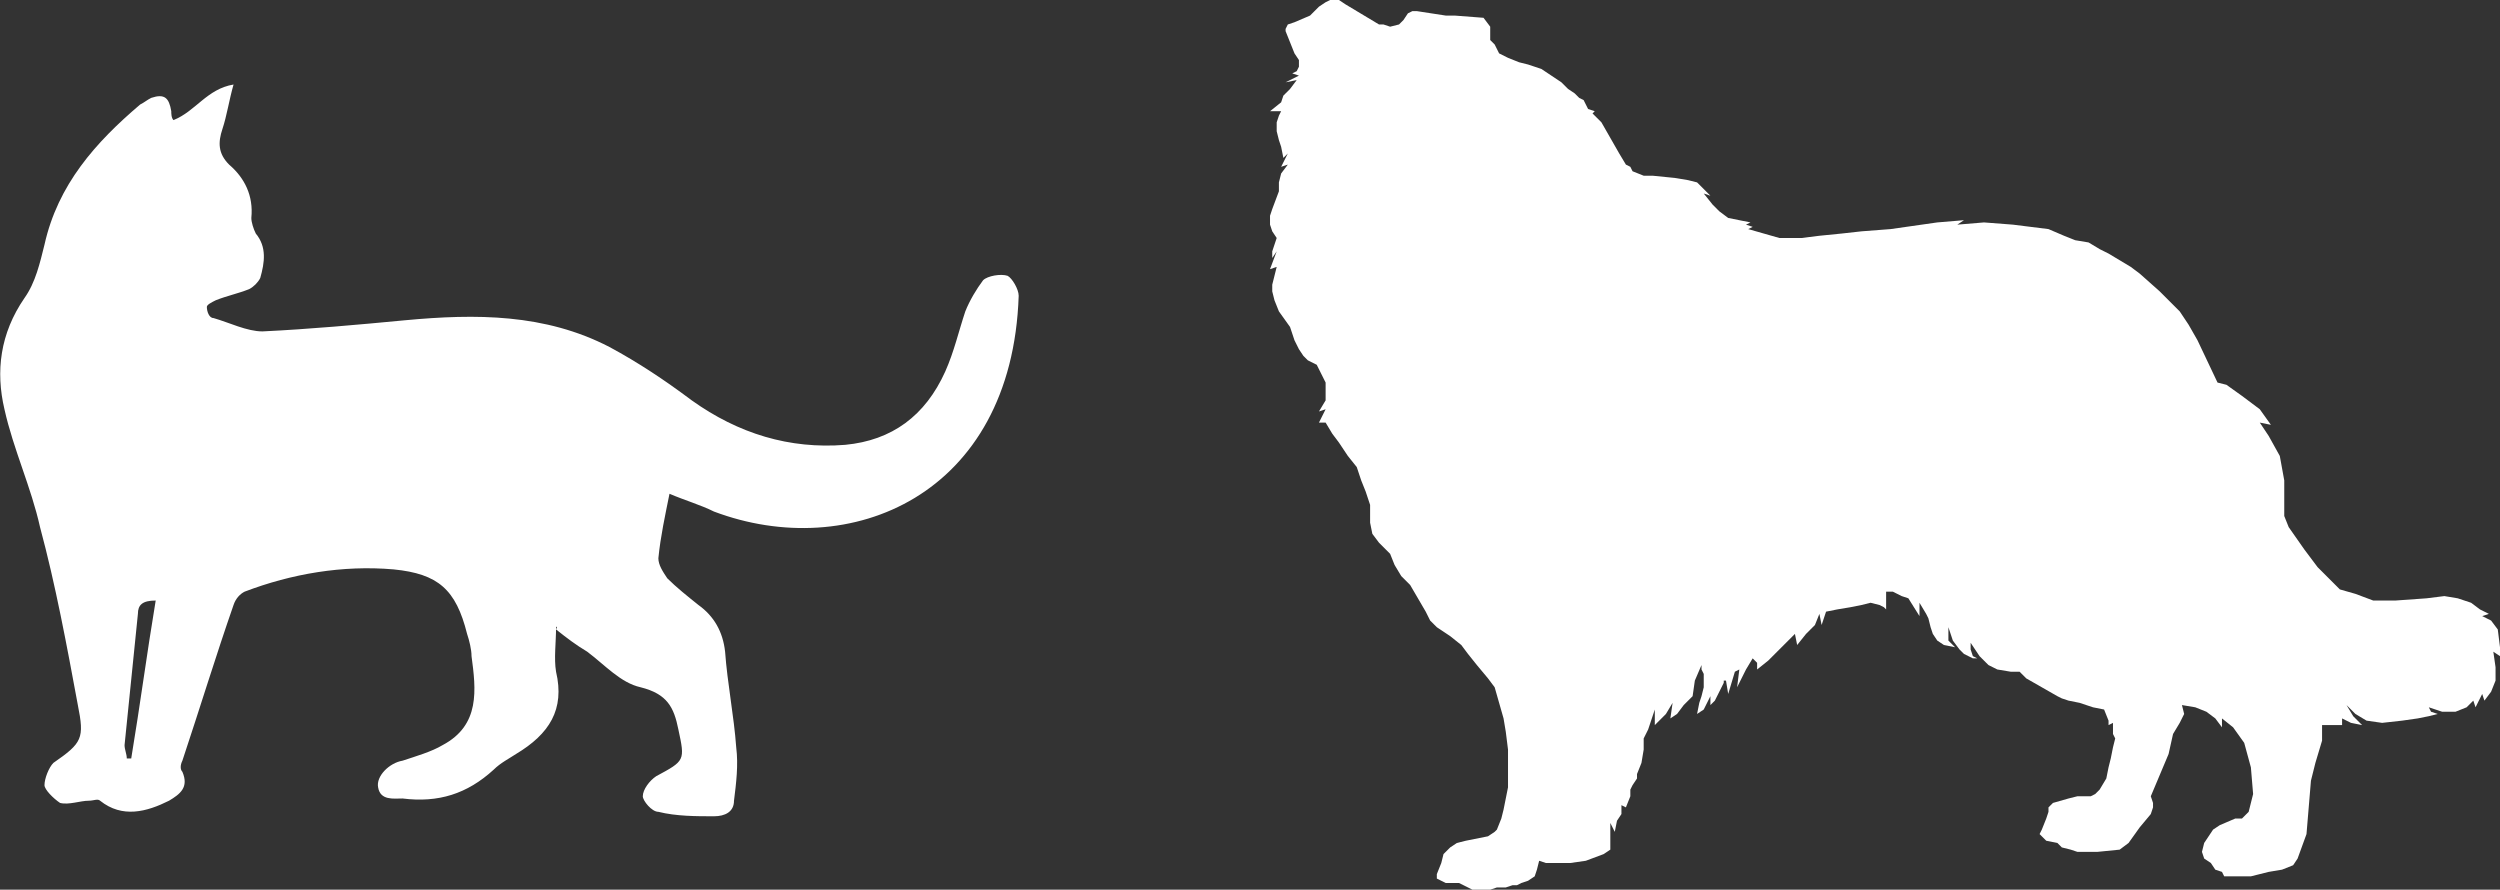
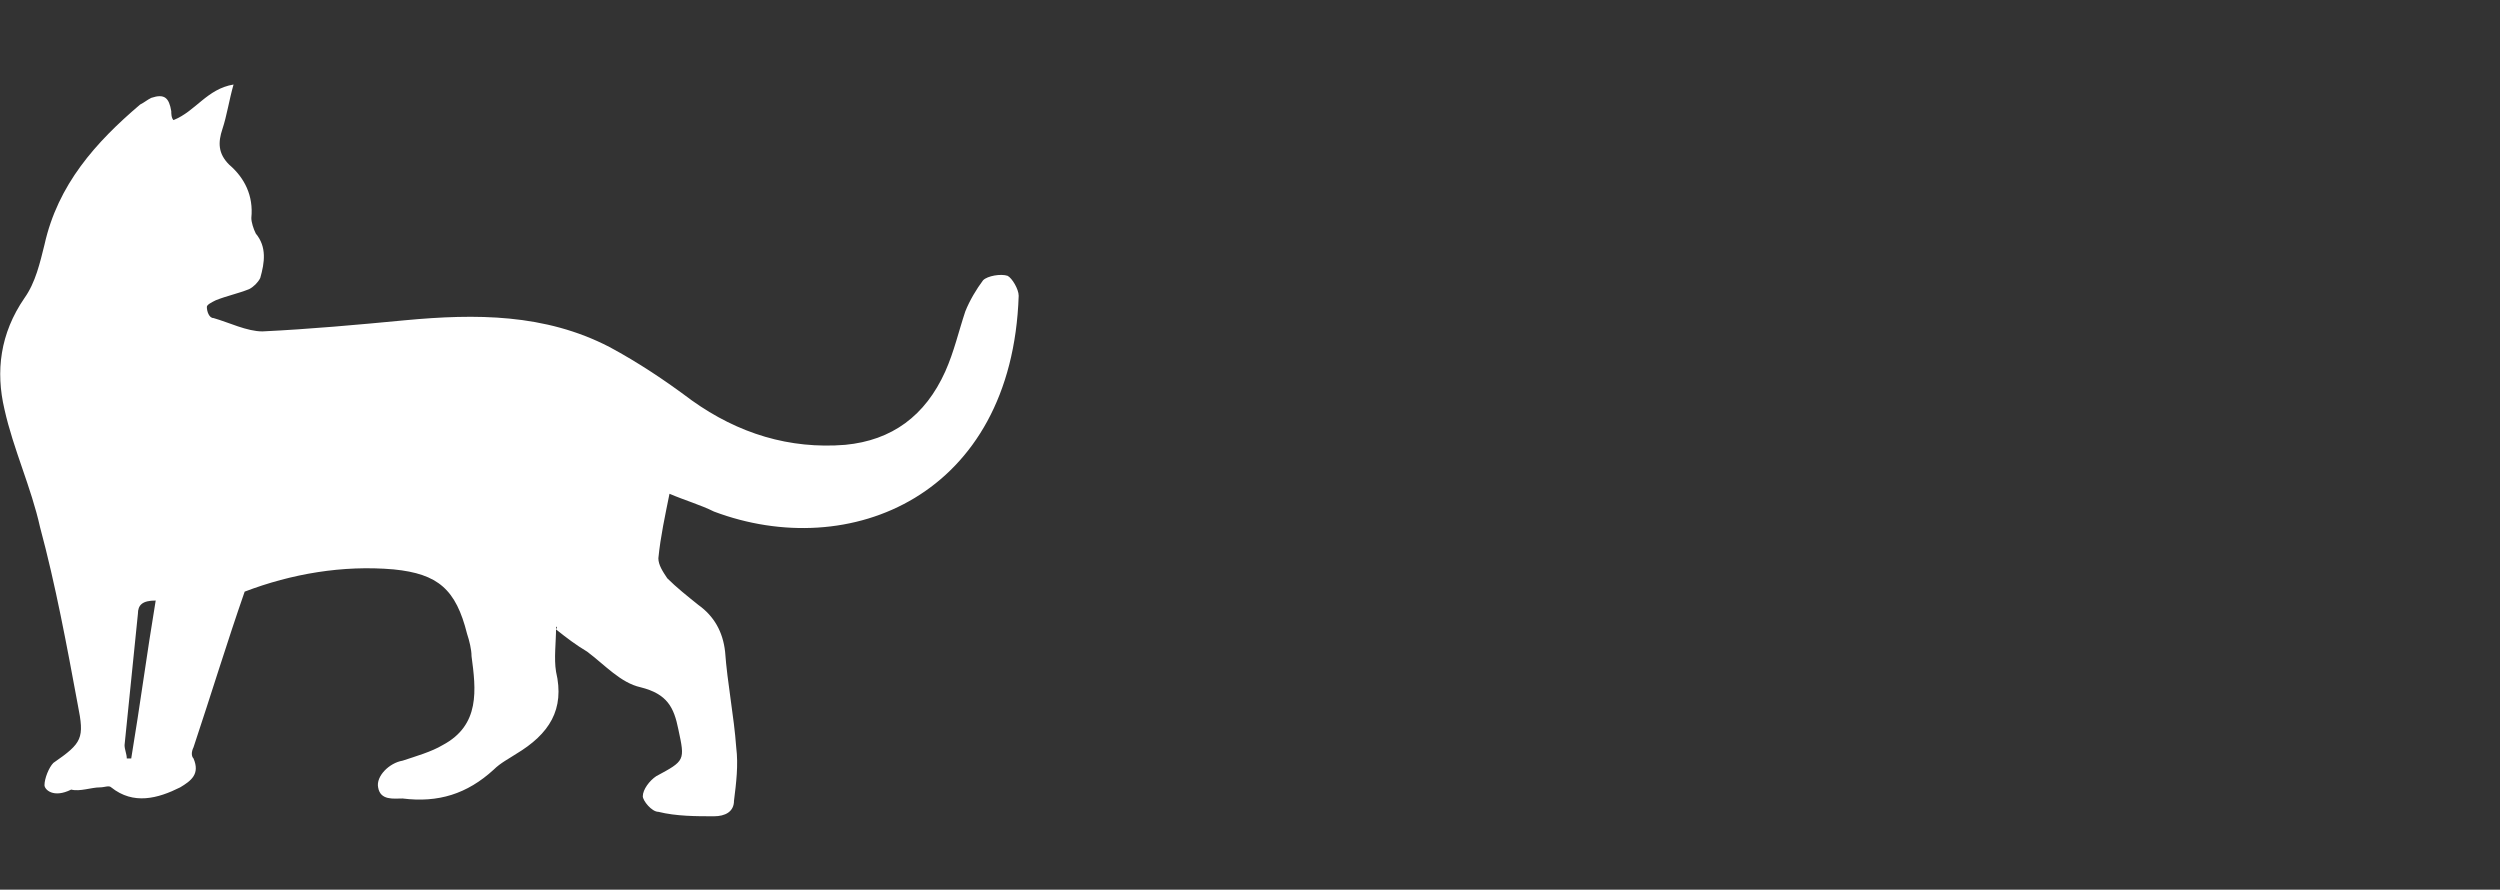
<svg xmlns="http://www.w3.org/2000/svg" version="1.1" id="Ebene_1" x="0px" y="0px" width="112.4px" height="40px" viewBox="0 0 112.4 40" style="enable-background:new 0 0 112.4 40;" xml:space="preserve">
  <rect x="0" y="0" width="112.4" height="40" fill="#333333" stroke="none" />
  <style type="text/css"> .st0{fill:#FFFFFF;} </style>
  <g>
    <g>
-       <path class="st0" d="M7,27c-0.6,0-0.8,0.2-0.8,0.6c-0.2,2-0.4,3.9-0.6,5.9c0,0.2,0.1,0.4,0.1,0.6c0.1,0,0.1,0,0.2,0 C6.3,31.7,6.6,29.4,7,27 M25,28.2c0,0.7-0.1,1.4,0,2c0.4,1.7-0.3,2.8-1.8,3.7c-0.3,0.2-0.7,0.4-1,0.7c-1.2,1.1-2.5,1.5-4.1,1.3 c-0.4,0-1,0.1-1.1-0.5c-0.1-0.5,0.5-1.1,1.1-1.2c0.6-0.2,1.3-0.4,1.8-0.7c1.7-0.9,1.5-2.5,1.3-4c0-0.3-0.1-0.7-0.2-1 c-0.5-2-1.3-2.7-3.3-2.9c-2.3-0.2-4.6,0.2-6.7,1c-0.2,0.1-0.4,0.3-0.5,0.6c-0.8,2.3-1.5,4.6-2.3,7c-0.1,0.2-0.1,0.4,0,0.5 c0.3,0.7-0.1,1-0.6,1.3c-1,0.5-2.1,0.8-3.1,0c-0.1-0.1-0.3,0-0.5,0c-0.4,0-0.9,0.2-1.3,0.1C2.4,35.9,2,35.5,2,35.3 c0-0.3,0.2-0.8,0.4-1c1.3-0.9,1.4-1.1,1.1-2.6c-0.5-2.7-1-5.4-1.7-8c-0.4-1.8-1.2-3.5-1.6-5.3c-0.4-1.7-0.2-3.4,0.9-5 c0.5-0.7,0.7-1.6,0.9-2.4c0.6-2.7,2.3-4.6,4.3-6.3c0.2-0.1,0.3-0.2,0.5-0.3c0.6-0.2,0.8,0,0.9,0.6c0,0.1,0,0.3,0.1,0.4 c1-0.4,1.5-1.4,2.7-1.6c-0.2,0.7-0.3,1.4-0.5,2c-0.2,0.6-0.2,1.1,0.3,1.6c0.7,0.6,1.1,1.4,1,2.4c0,0.2,0.1,0.5,0.2,0.7 c0.5,0.6,0.4,1.3,0.2,2c-0.1,0.2-0.3,0.4-0.5,0.5c-0.5,0.2-1,0.3-1.5,0.5c-0.2,0.1-0.4,0.2-0.4,0.3c0,0.2,0.1,0.5,0.3,0.5 c0.7,0.2,1.5,0.6,2.2,0.6c2.1-0.1,4.3-0.3,6.4-0.5c3.2-0.3,6.3-0.3,9.2,1.2c1.3,0.7,2.5,1.5,3.7,2.4c2.1,1.5,4.4,2.2,6.9,2 c2.1-0.2,3.6-1.3,4.5-3.3c0.4-0.9,0.6-1.8,0.9-2.7c0.2-0.5,0.5-1,0.8-1.4c0.2-0.2,0.8-0.3,1.1-0.2c0.2,0.1,0.5,0.6,0.5,0.9 c-0.3,9-7.6,12-13.7,9.7c-0.6-0.3-1.3-0.5-2-0.8c-0.2,1-0.4,1.9-0.5,2.9c0,0.3,0.2,0.6,0.4,0.9c0.4,0.4,0.9,0.8,1.4,1.2 c0.7,0.5,1.1,1.2,1.2,2.1c0.1,1.4,0.4,2.9,0.5,4.3c0.1,0.8,0,1.6-0.1,2.4c0,0.5-0.4,0.7-0.9,0.7c-0.8,0-1.7,0-2.5-0.2 c-0.3,0-0.7-0.5-0.7-0.7c0-0.3,0.3-0.7,0.6-0.9c1.3-0.7,1.3-0.7,1-2.1c-0.2-1-0.5-1.6-1.7-1.9c-0.9-0.2-1.6-1-2.4-1.6 c-0.5-0.3-0.9-0.6-1.4-1C25.1,28.1,25,28.2,25,28.2" />
+       <path class="st0" d="M7,27c-0.6,0-0.8,0.2-0.8,0.6c-0.2,2-0.4,3.9-0.6,5.9c0,0.2,0.1,0.4,0.1,0.6c0.1,0,0.1,0,0.2,0 C6.3,31.7,6.6,29.4,7,27 M25,28.2c0,0.7-0.1,1.4,0,2c0.4,1.7-0.3,2.8-1.8,3.7c-0.3,0.2-0.7,0.4-1,0.7c-1.2,1.1-2.5,1.5-4.1,1.3 c-0.4,0-1,0.1-1.1-0.5c-0.1-0.5,0.5-1.1,1.1-1.2c0.6-0.2,1.3-0.4,1.8-0.7c1.7-0.9,1.5-2.5,1.3-4c0-0.3-0.1-0.7-0.2-1 c-0.5-2-1.3-2.7-3.3-2.9c-2.3-0.2-4.6,0.2-6.7,1c-0.8,2.3-1.5,4.6-2.3,7c-0.1,0.2-0.1,0.4,0,0.5 c0.3,0.7-0.1,1-0.6,1.3c-1,0.5-2.1,0.8-3.1,0c-0.1-0.1-0.3,0-0.5,0c-0.4,0-0.9,0.2-1.3,0.1C2.4,35.9,2,35.5,2,35.3 c0-0.3,0.2-0.8,0.4-1c1.3-0.9,1.4-1.1,1.1-2.6c-0.5-2.7-1-5.4-1.7-8c-0.4-1.8-1.2-3.5-1.6-5.3c-0.4-1.7-0.2-3.4,0.9-5 c0.5-0.7,0.7-1.6,0.9-2.4c0.6-2.7,2.3-4.6,4.3-6.3c0.2-0.1,0.3-0.2,0.5-0.3c0.6-0.2,0.8,0,0.9,0.6c0,0.1,0,0.3,0.1,0.4 c1-0.4,1.5-1.4,2.7-1.6c-0.2,0.7-0.3,1.4-0.5,2c-0.2,0.6-0.2,1.1,0.3,1.6c0.7,0.6,1.1,1.4,1,2.4c0,0.2,0.1,0.5,0.2,0.7 c0.5,0.6,0.4,1.3,0.2,2c-0.1,0.2-0.3,0.4-0.5,0.5c-0.5,0.2-1,0.3-1.5,0.5c-0.2,0.1-0.4,0.2-0.4,0.3c0,0.2,0.1,0.5,0.3,0.5 c0.7,0.2,1.5,0.6,2.2,0.6c2.1-0.1,4.3-0.3,6.4-0.5c3.2-0.3,6.3-0.3,9.2,1.2c1.3,0.7,2.5,1.5,3.7,2.4c2.1,1.5,4.4,2.2,6.9,2 c2.1-0.2,3.6-1.3,4.5-3.3c0.4-0.9,0.6-1.8,0.9-2.7c0.2-0.5,0.5-1,0.8-1.4c0.2-0.2,0.8-0.3,1.1-0.2c0.2,0.1,0.5,0.6,0.5,0.9 c-0.3,9-7.6,12-13.7,9.7c-0.6-0.3-1.3-0.5-2-0.8c-0.2,1-0.4,1.9-0.5,2.9c0,0.3,0.2,0.6,0.4,0.9c0.4,0.4,0.9,0.8,1.4,1.2 c0.7,0.5,1.1,1.2,1.2,2.1c0.1,1.4,0.4,2.9,0.5,4.3c0.1,0.8,0,1.6-0.1,2.4c0,0.5-0.4,0.7-0.9,0.7c-0.8,0-1.7,0-2.5-0.2 c-0.3,0-0.7-0.5-0.7-0.7c0-0.3,0.3-0.7,0.6-0.9c1.3-0.7,1.3-0.7,1-2.1c-0.2-1-0.5-1.6-1.7-1.9c-0.9-0.2-1.6-1-2.4-1.6 c-0.5-0.3-0.9-0.6-1.4-1C25.1,28.1,25,28.2,25,28.2" />
    </g>
-     <polygon class="st0" points="59.8,0 59.6,0.1 59.3,0.3 58.9,0.7 58.2,1 57.9,1.1 57.8,1.3 57.8,1.4 58.2,2.4 58.4,2.7 58.4,2.9 58.4,3 58.3,3.2 58.1,3.3 58.4,3.4 57.8,3.7 58.3,3.6 58,4 57.7,4.3 57.6,4.6 57.1,5 57.6,5 57.5,5.2 57.4,5.5 57.4,5.9 57.5,6.3 57.6,6.6 57.7,7.1 57.9,6.9 57.6,7.5 57.9,7.4 57.6,7.8 57.5,8.2 57.5,8.6 57.2,9.4 57.1,9.7 57.1,10.1 57.2,10.4 57.4,10.7 57.2,11.3 57.2,11.6 57.4,11.3 57.1,12.1 57.4,12 57.2,12.8 57.2,13.1 57.3,13.5 57.5,14 58,14.7 58.2,15.3 58.4,15.7 58.6,16 58.8,16.2 59.2,16.4 59.4,16.8 59.6,17.2 59.6,17.6 59.6,18 59.3,18.5 59.6,18.4 59.3,19 59.6,19 59.9,19.5 60.2,19.9 60.6,20.5 61,21 61.2,21.6 61.4,22.1 61.5,22.4 61.6,22.7 61.6,23.1 61.6,23.5 61.7,24 62,24.4 62.3,24.7 62.5,24.9 62.7,25.4 63,25.9 63.4,26.3 64.1,27.5 64.3,27.9 64.6,28.2 65.2,28.6 65.7,29 66,29.4 66.4,29.9 66.9,30.5 67.2,30.9 67.4,31.6 67.6,32.3 67.7,32.9 67.8,33.7 67.8,34.5 67.8,35.4 67.6,36.4 67.5,36.8 67.3,37.3 67.2,37.4 66.9,37.6 65.9,37.8 65.5,37.9 65.2,38.1 64.9,38.4 64.8,38.8 64.6,39.3 64.6,39.5 65,39.7 65.6,39.7 65.8,39.8 66.2,40 66.4,40 66.7,40 67,40 67.3,39.9 67.5,39.9 67.7,39.9 68,39.8 68.2,39.8 68.4,39.7 68.7,39.6 69,39.4 69.1,39.1 69.2,38.7 69.5,38.8 70.6,38.8 71.3,38.7 72.1,38.4 72.4,38.2 72.4,37.8 72.4,37 72.6,37.4 72.7,36.9 72.9,36.6 72.9,36.2 73.1,36.3 73.3,35.8 73.3,35.5 73.4,35.3 73.6,35 73.6,34.8 73.8,34.3 73.9,33.7 73.9,33.2 74.1,32.8 74.4,31.9 74.4,32.6 74.6,32.4 74.9,32.1 75.2,31.6 75.1,32.3 75.4,32.1 75.7,31.7 76.1,31.3 76.2,30.6 76.5,29.9 76.5,30.1 76.6,30.3 76.6,30.6 76.6,30.9 76.5,31.3 76.4,31.6 76.3,32.1 76.6,31.9 76.9,31.3 76.9,31.7 77.1,31.5 77.3,31.1 77.5,30.7 77.5,30.6 77.6,30.6 77.7,31.2 78,30.2 78.2,30.1 78.1,30.9 78.5,30.1 78.8,29.6 79,29.8 79,30.1 79.5,29.7 80,29.2 80.7,28.5 80.8,29 81.2,28.5 81.6,28.1 81.8,27.6 81.9,28.1 82.1,27.5 82.6,27.4 83.2,27.3 83.7,27.2 84.1,27.1 84.5,27.2 84.7,27.3 84.8,27.4 84.8,26.6 85.1,26.6 85.5,26.8 85.8,26.9 86.3,27.7 86.3,27.1 86.6,27.6 86.7,27.8 86.8,28.2 86.9,28.5 87.1,28.8 87.4,29 87.9,29.1 87.6,28.8 87.6,28.5 87.6,28.2 87.8,28.8 88.1,29.2 88.3,29.4 88.7,29.6 88.9,29.6 88.7,29.5 88.6,29.2 88.6,28.9 88.8,29.2 89,29.5 89.4,29.9 89.8,30.1 90.4,30.2 90.8,30.2 91.1,30.5 92.5,31.3 92.7,31.4 93,31.5 93.5,31.6 94.1,31.8 94.6,31.9 94.8,32.4 94.8,32.6 95,32.5 95,33 95.1,33.2 95,33.6 94.9,34.1 94.8,34.5 94.7,35 94.4,35.5 94.2,35.7 94,35.8 93.4,35.8 93,35.9 92.3,36.1 92.1,36.3 92.1,36.5 92,36.8 91.8,37.3 91.7,37.5 92,37.8 92.5,37.9 92.7,38.1 93.1,38.2 93.4,38.3 94.3,38.3 95.3,38.2 95.7,37.9 96.2,37.2 96.7,36.6 96.8,36.3 96.8,36.1 96.7,35.8 97.5,33.9 97.7,33 98,32.5 98.2,32.1 98.1,31.7 98.7,31.8 99.2,32 99.6,32.3 99.9,32.7 99.9,32.3 100.4,32.7 100.9,33.4 101.2,34.5 101.3,35.7 101.1,36.5 100.8,36.8 100.5,36.8 99.8,37.1 99.5,37.3 99.1,37.9 99,38.3 99.1,38.6 99.4,38.8 99.6,39.1 99.9,39.2 100,39.4 101.2,39.4 102,39.2 102.6,39.1 103.1,38.9 103.3,38.6 103.7,37.5 103.8,36.3 103.9,35.1 104.1,34.3 104.4,33.3 104.4,32.6 104.8,32.6 105.3,32.6 105.3,32.3 105.7,32.5 106.2,32.6 105.8,32.2 105.5,31.7 105.9,32.1 106.4,32.4 107.1,32.5 108,32.4 108.7,32.3 109.2,32.2 109.6,32.1 109.3,32 109.2,31.8 109.8,32 110.4,32 110.9,31.8 111.2,31.5 111.3,31.8 111.6,31.2 111.7,31.5 112,31.1 112.2,30.6 112.2,30 112.1,29.3 112.4,29.5 112.4,29.1 112.3,28.3 112,27.9 111.6,27.7 111.9,27.6 111.5,27.4 111.1,27.1 110.5,26.9 109.9,26.8 109.1,26.9 107.7,27 106.7,27 105.9,26.7 105.2,26.5 104.6,25.9 104.2,25.5 103.6,24.7 102.9,23.7 102.9,23.7 102.7,23.2 102.7,23 102.7,21.6 102.5,20.5 102,19.6 101.6,19 102.1,19.1 101.6,18.4 100.8,17.8 100.1,17.3 99.7,17.2 98.8,15.3 98.4,14.6 98,14 97.5,13.5 97.1,13.1 96.2,12.3 95.8,12 94.8,11.4 94.4,11.2 93.9,10.9 93.3,10.8 92.8,10.6 92.1,10.3 91.3,10.2 90.5,10.1 89.2,10 88,10.1 88.3,9.9 87.1,10 85,10.3 83.7,10.4 82.8,10.5 81.8,10.6 81,10.7 80,10.7 79.3,10.5 78.6,10.3 78.8,10.2 78.5,10.1 78.7,10 78.2,9.9 77.7,9.8 77.3,9.5 77,9.2 76.6,8.7 76.9,8.8 76.6,8.5 76.3,8.2 75.9,8.1 75.3,8 74.3,7.9 73.9,7.9 73.4,7.7 73.3,7.5 73.1,7.4 72.8,6.9 72.4,6.2 72,5.5 71.8,5.3 71.6,5.1 71.7,5 71.4,4.9 71.3,4.7 71.2,4.5 71,4.4 70.8,4.2 70.5,4 70.2,3.7 69.9,3.5 69.6,3.3 69.3,3.1 68.7,2.9 68.3,2.8 67.8,2.6 67.4,2.4 67.2,2 67,1.8 67,1.2 66.7,0.8 65.4,0.7 65,0.7 63.7,0.5 63.5,0.5 63.3,0.6 63.1,0.9 62.9,1.1 62.5,1.2 62.2,1.1 62,1.1 60.5,0.2 60.2,0 59.9,0 " />
  </g>
</svg>